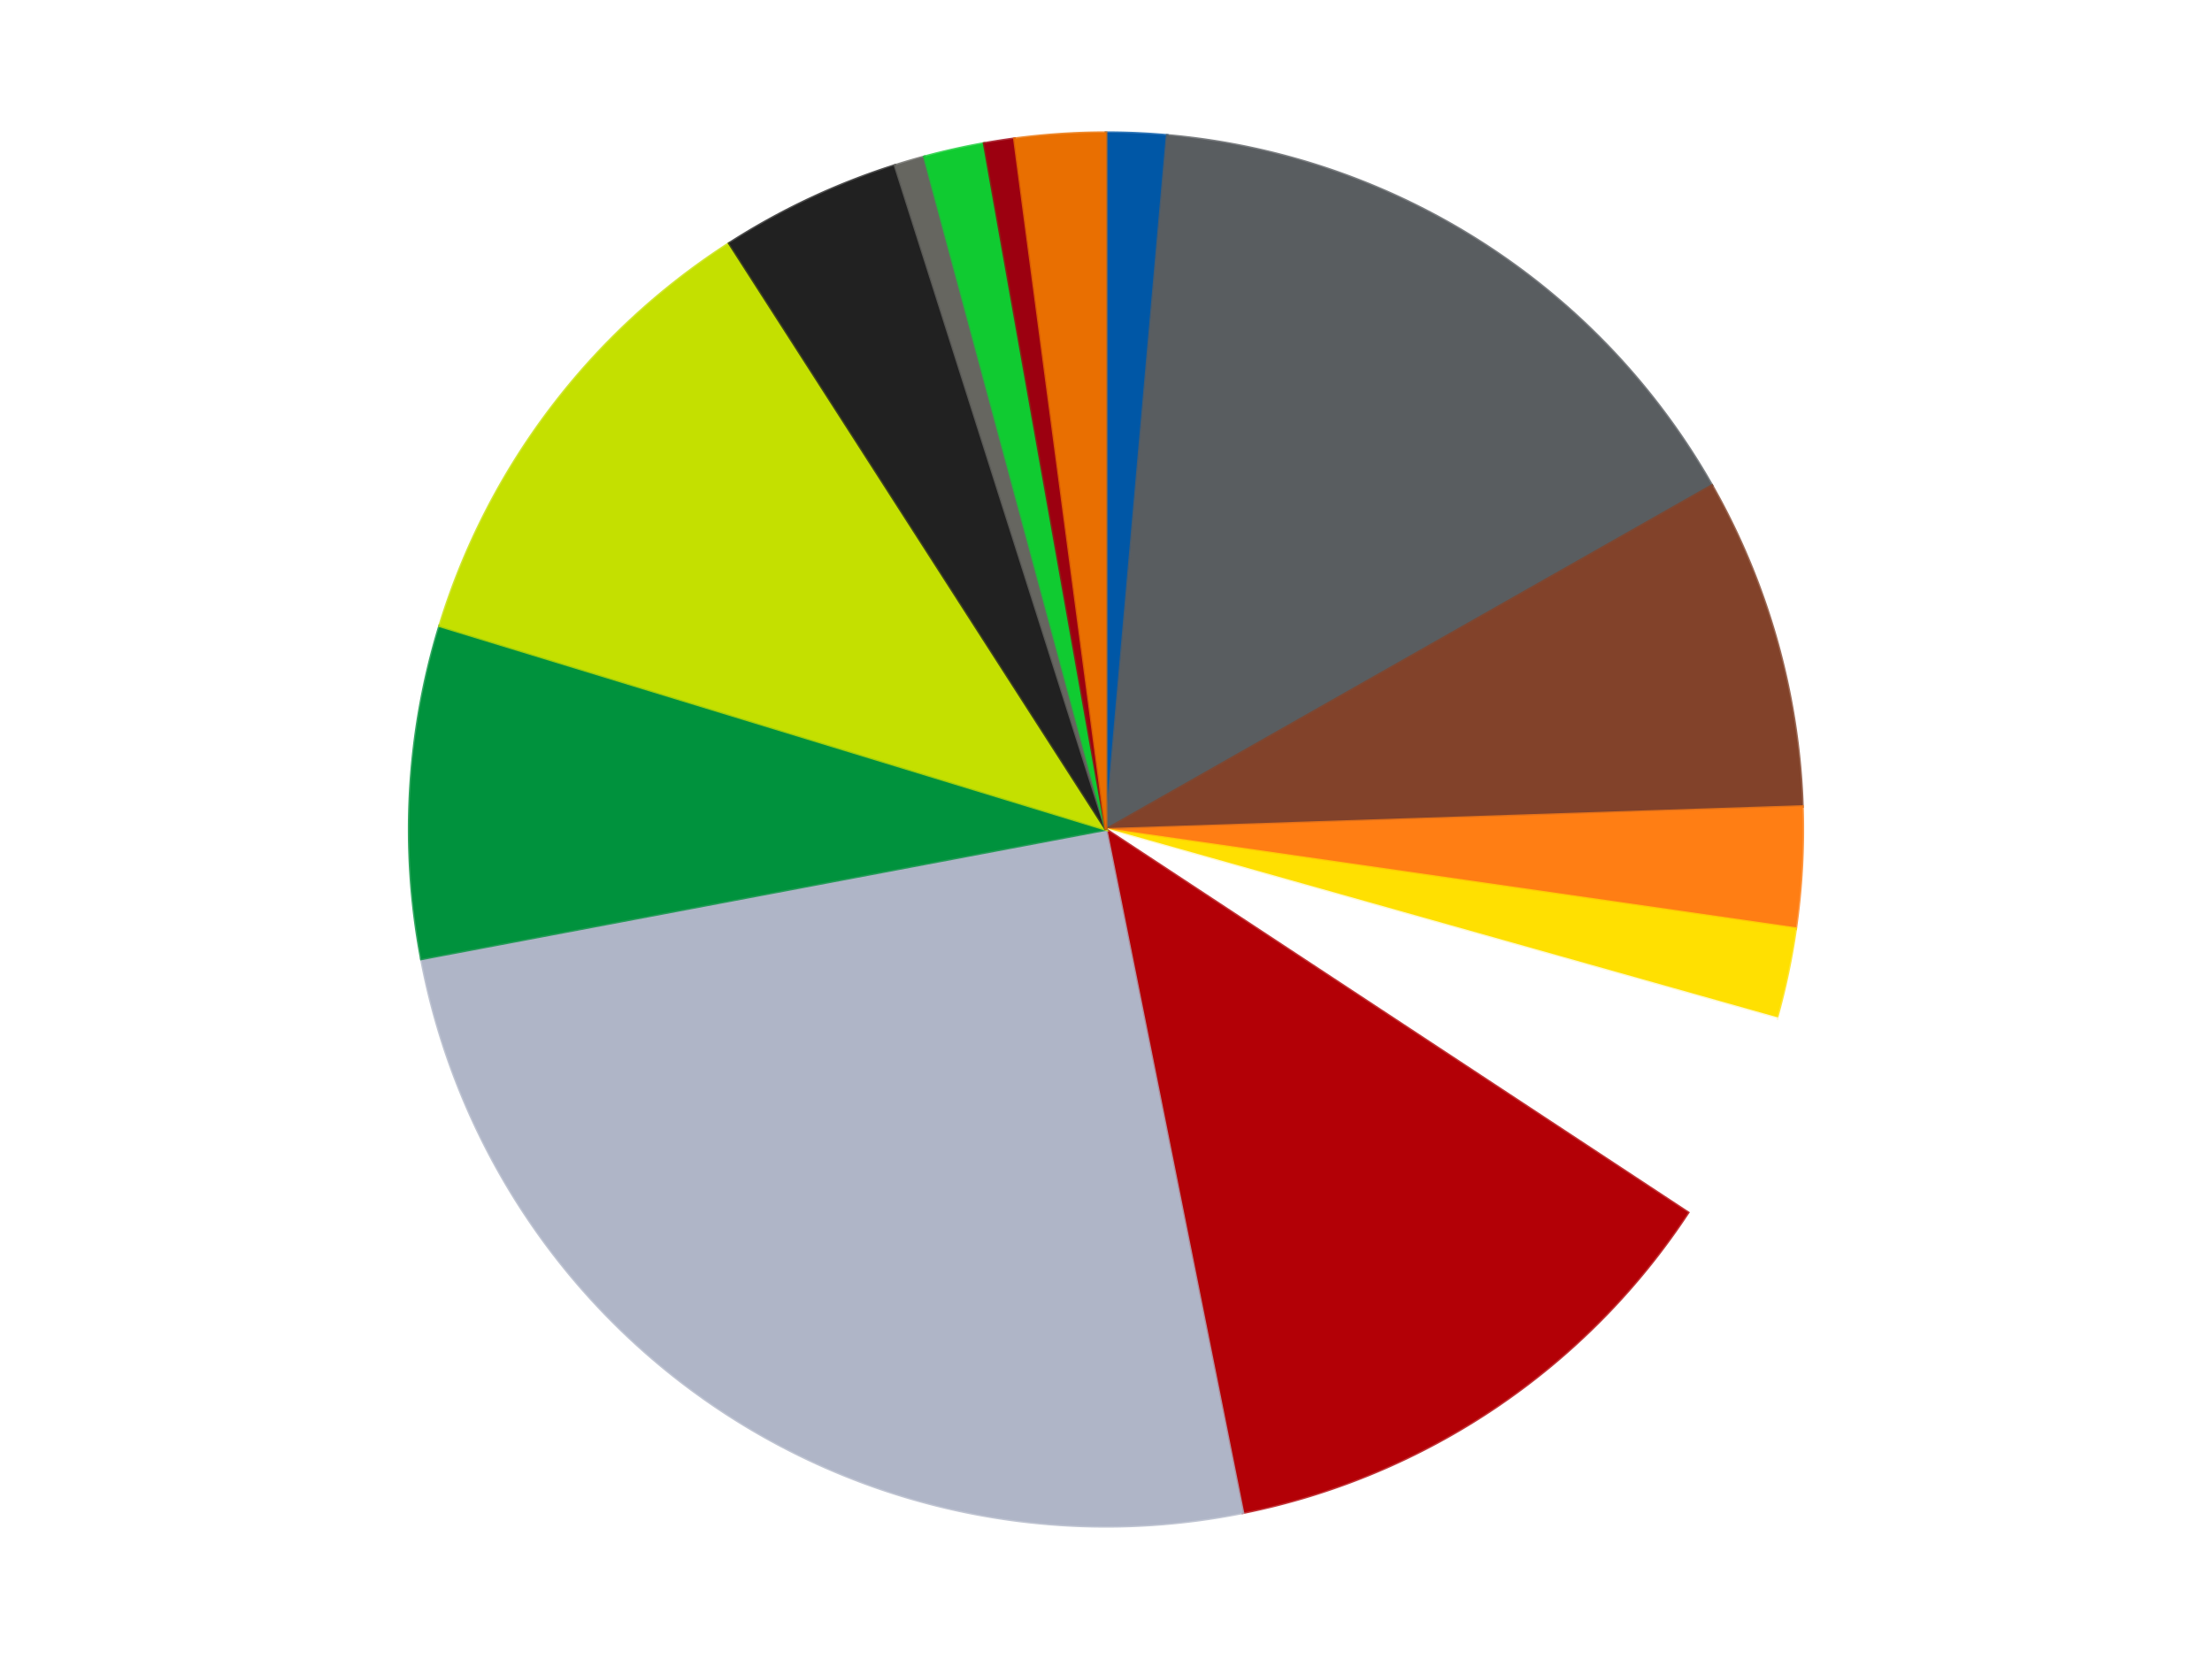
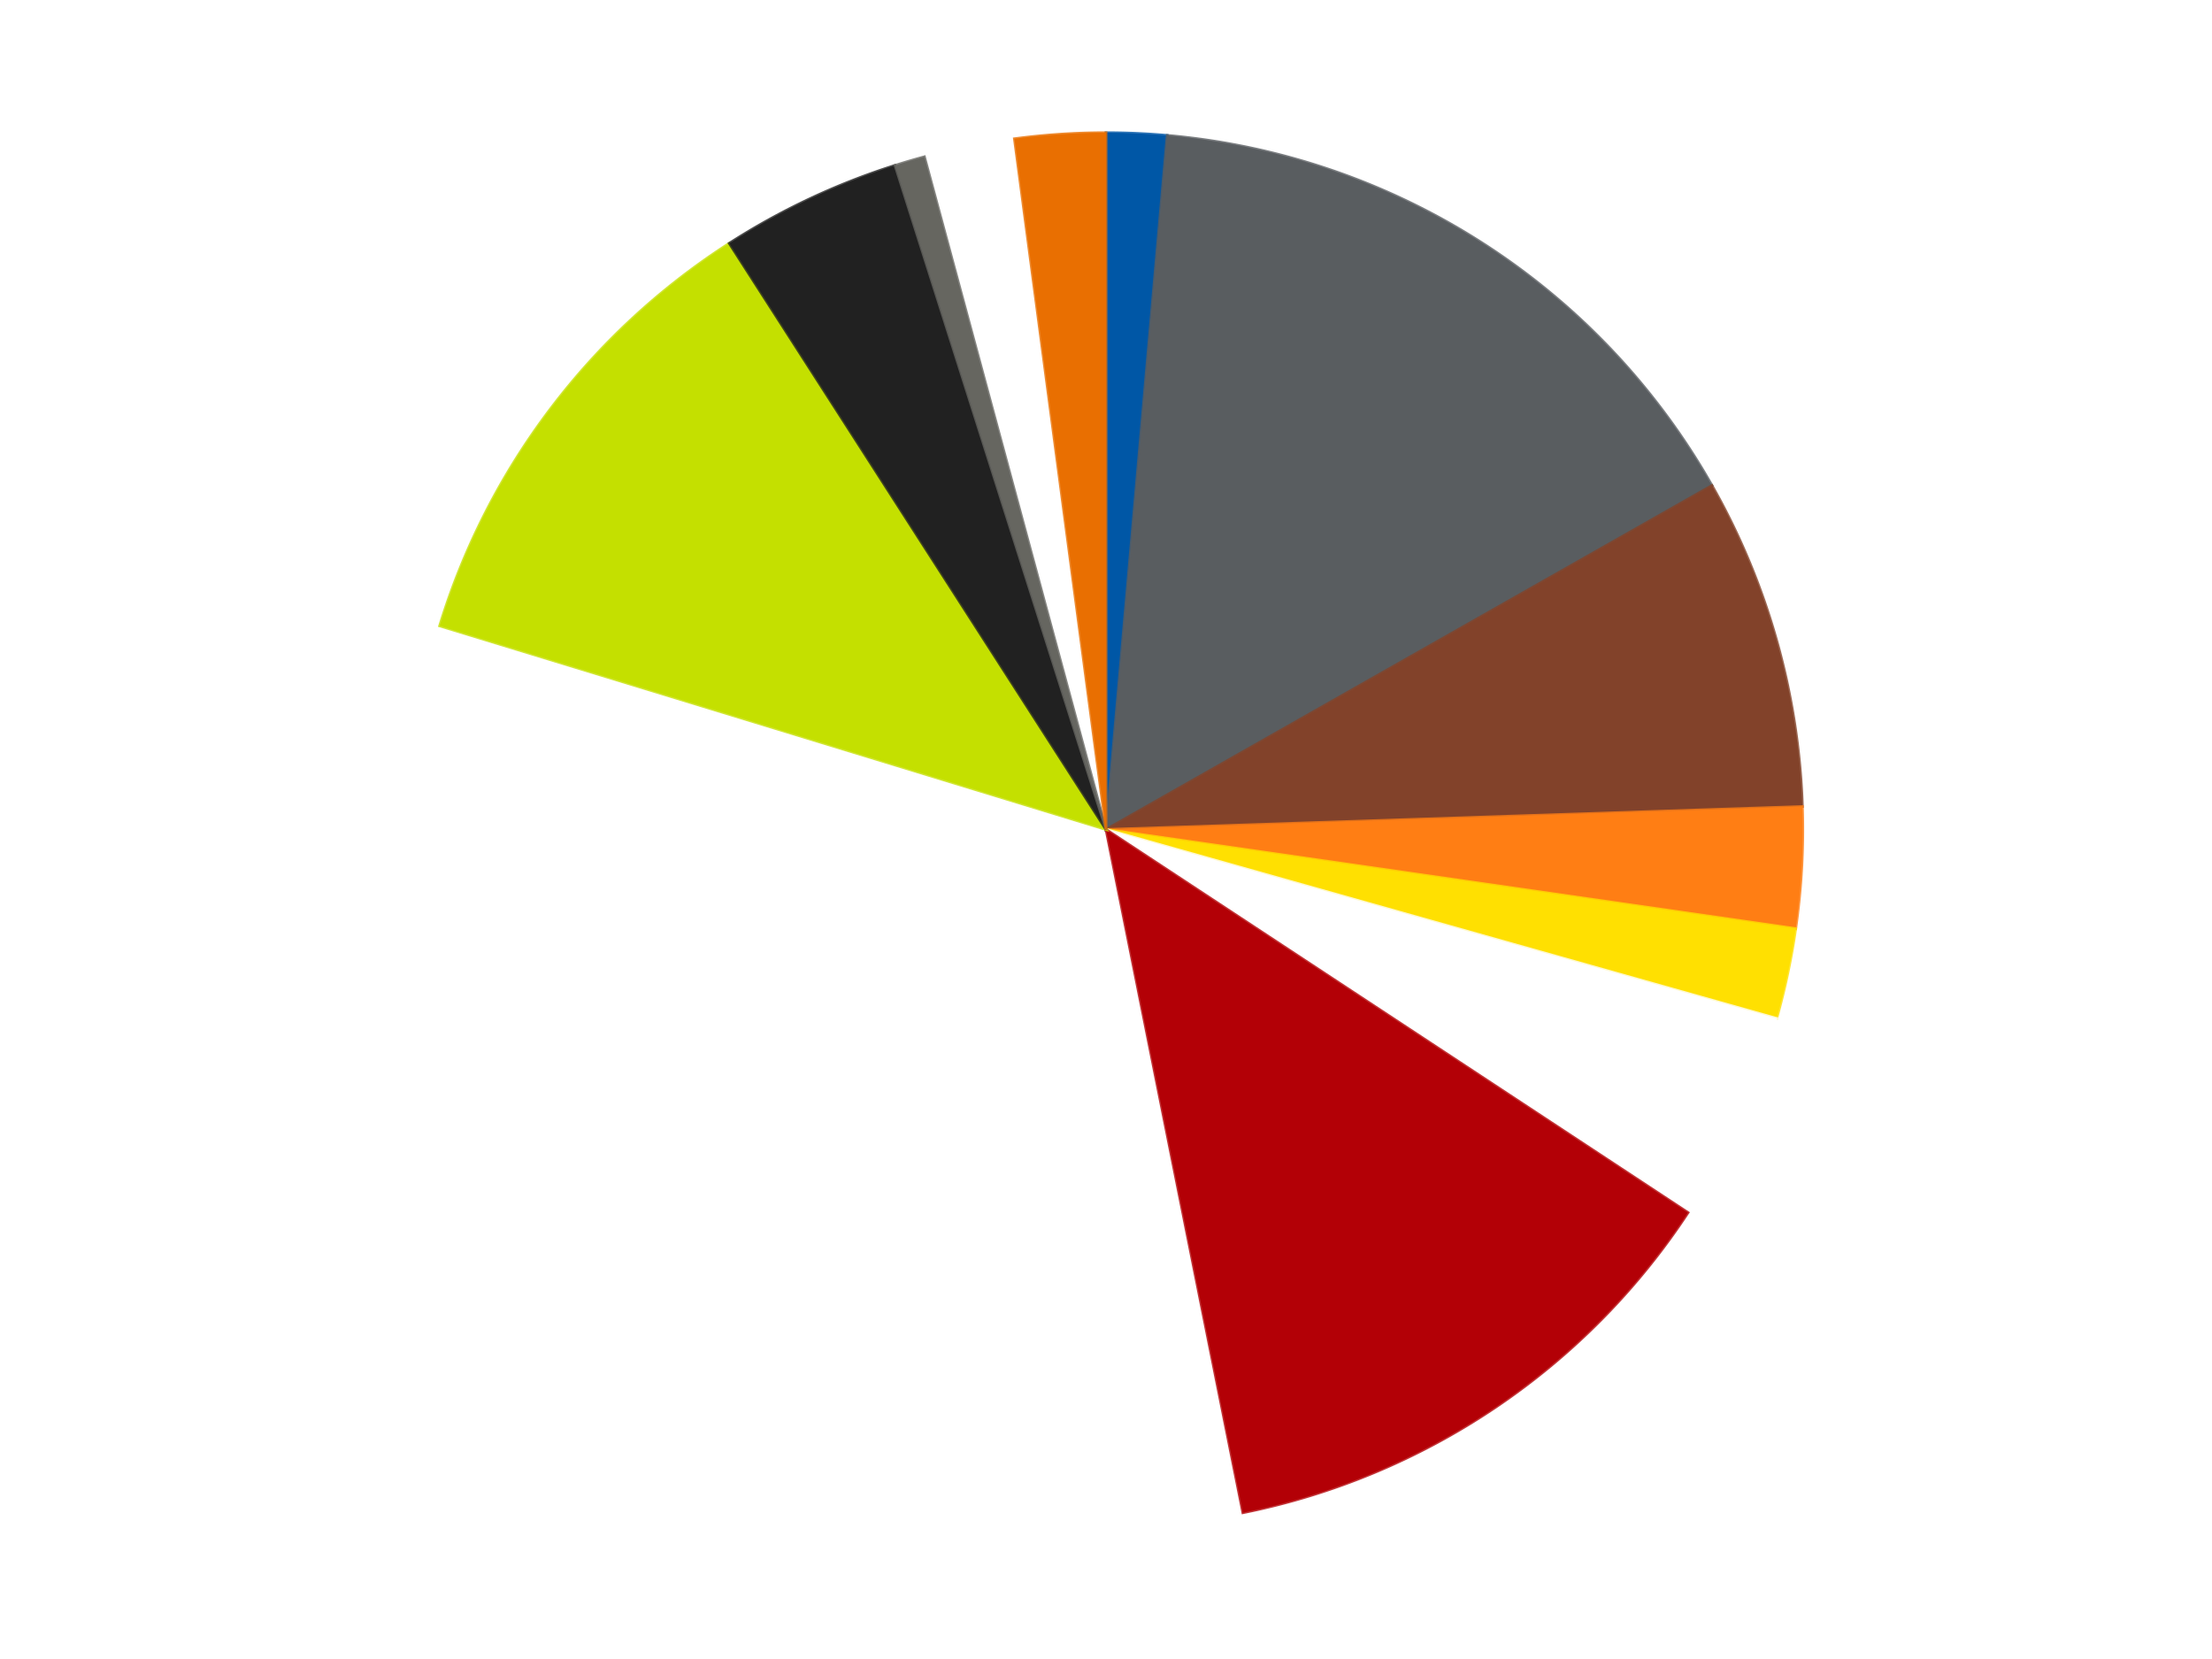
<svg xmlns="http://www.w3.org/2000/svg" xmlns:xlink="http://www.w3.org/1999/xlink" id="chart-92bfb73b-d405-4f61-a045-a8885629a35c" class="pygal-chart" viewBox="0 0 800 600">
  <defs>
    <style type="text/css">#chart-92bfb73b-d405-4f61-a045-a8885629a35c{-webkit-user-select:none;-webkit-font-smoothing:antialiased;font-family:Consolas,"Liberation Mono",Menlo,Courier,monospace}#chart-92bfb73b-d405-4f61-a045-a8885629a35c .title{font-family:Consolas,"Liberation Mono",Menlo,Courier,monospace;font-size:16px}#chart-92bfb73b-d405-4f61-a045-a8885629a35c .legends .legend text{font-family:Consolas,"Liberation Mono",Menlo,Courier,monospace;font-size:14px}#chart-92bfb73b-d405-4f61-a045-a8885629a35c .axis text{font-family:Consolas,"Liberation Mono",Menlo,Courier,monospace;font-size:10px}#chart-92bfb73b-d405-4f61-a045-a8885629a35c .axis text.major{font-family:Consolas,"Liberation Mono",Menlo,Courier,monospace;font-size:10px}#chart-92bfb73b-d405-4f61-a045-a8885629a35c .text-overlay text.value{font-family:Consolas,"Liberation Mono",Menlo,Courier,monospace;font-size:16px}#chart-92bfb73b-d405-4f61-a045-a8885629a35c .text-overlay text.label{font-family:Consolas,"Liberation Mono",Menlo,Courier,monospace;font-size:10px}#chart-92bfb73b-d405-4f61-a045-a8885629a35c .tooltip{font-family:Consolas,"Liberation Mono",Menlo,Courier,monospace;font-size:14px}#chart-92bfb73b-d405-4f61-a045-a8885629a35c text.no_data{font-family:Consolas,"Liberation Mono",Menlo,Courier,monospace;font-size:64px}
#chart-92bfb73b-d405-4f61-a045-a8885629a35c{background-color:transparent}#chart-92bfb73b-d405-4f61-a045-a8885629a35c path,#chart-92bfb73b-d405-4f61-a045-a8885629a35c line,#chart-92bfb73b-d405-4f61-a045-a8885629a35c rect,#chart-92bfb73b-d405-4f61-a045-a8885629a35c circle{-webkit-transition:150ms;-moz-transition:150ms;transition:150ms}#chart-92bfb73b-d405-4f61-a045-a8885629a35c .graph &gt; .background{fill:transparent}#chart-92bfb73b-d405-4f61-a045-a8885629a35c .plot &gt; .background{fill:transparent}#chart-92bfb73b-d405-4f61-a045-a8885629a35c .graph{fill:rgba(0,0,0,.87)}#chart-92bfb73b-d405-4f61-a045-a8885629a35c text.no_data{fill:rgba(0,0,0,1)}#chart-92bfb73b-d405-4f61-a045-a8885629a35c .title{fill:rgba(0,0,0,1)}#chart-92bfb73b-d405-4f61-a045-a8885629a35c .legends .legend text{fill:rgba(0,0,0,.87)}#chart-92bfb73b-d405-4f61-a045-a8885629a35c .legends .legend:hover text{fill:rgba(0,0,0,1)}#chart-92bfb73b-d405-4f61-a045-a8885629a35c .axis .line{stroke:rgba(0,0,0,1)}#chart-92bfb73b-d405-4f61-a045-a8885629a35c .axis .guide.line{stroke:rgba(0,0,0,.54)}#chart-92bfb73b-d405-4f61-a045-a8885629a35c .axis .major.line{stroke:rgba(0,0,0,.87)}#chart-92bfb73b-d405-4f61-a045-a8885629a35c .axis text.major{fill:rgba(0,0,0,1)}#chart-92bfb73b-d405-4f61-a045-a8885629a35c .axis.y .guides:hover .guide.line,#chart-92bfb73b-d405-4f61-a045-a8885629a35c .line-graph .axis.x .guides:hover .guide.line,#chart-92bfb73b-d405-4f61-a045-a8885629a35c .stackedline-graph .axis.x .guides:hover .guide.line,#chart-92bfb73b-d405-4f61-a045-a8885629a35c .xy-graph .axis.x .guides:hover .guide.line{stroke:rgba(0,0,0,1)}#chart-92bfb73b-d405-4f61-a045-a8885629a35c .axis .guides:hover text{fill:rgba(0,0,0,1)}#chart-92bfb73b-d405-4f61-a045-a8885629a35c .reactive{fill-opacity:1.0;stroke-opacity:.8;stroke-width:1}#chart-92bfb73b-d405-4f61-a045-a8885629a35c .ci{stroke:rgba(0,0,0,.87)}#chart-92bfb73b-d405-4f61-a045-a8885629a35c .reactive.active,#chart-92bfb73b-d405-4f61-a045-a8885629a35c .active .reactive{fill-opacity:0.6;stroke-opacity:.9;stroke-width:4}#chart-92bfb73b-d405-4f61-a045-a8885629a35c .ci .reactive.active{stroke-width:1.5}#chart-92bfb73b-d405-4f61-a045-a8885629a35c .series text{fill:rgba(0,0,0,1)}#chart-92bfb73b-d405-4f61-a045-a8885629a35c .tooltip rect{fill:transparent;stroke:rgba(0,0,0,1);-webkit-transition:opacity 150ms;-moz-transition:opacity 150ms;transition:opacity 150ms}#chart-92bfb73b-d405-4f61-a045-a8885629a35c .tooltip .label{fill:rgba(0,0,0,.87)}#chart-92bfb73b-d405-4f61-a045-a8885629a35c .tooltip .label{fill:rgba(0,0,0,.87)}#chart-92bfb73b-d405-4f61-a045-a8885629a35c .tooltip .legend{font-size:.8em;fill:rgba(0,0,0,.54)}#chart-92bfb73b-d405-4f61-a045-a8885629a35c .tooltip .x_label{font-size:.6em;fill:rgba(0,0,0,1)}#chart-92bfb73b-d405-4f61-a045-a8885629a35c .tooltip .xlink{font-size:.5em;text-decoration:underline}#chart-92bfb73b-d405-4f61-a045-a8885629a35c .tooltip .value{font-size:1.5em}#chart-92bfb73b-d405-4f61-a045-a8885629a35c .bound{font-size:.5em}#chart-92bfb73b-d405-4f61-a045-a8885629a35c .max-value{font-size:.75em;fill:rgba(0,0,0,.54)}#chart-92bfb73b-d405-4f61-a045-a8885629a35c .map-element{fill:transparent;stroke:rgba(0,0,0,.54) !important}#chart-92bfb73b-d405-4f61-a045-a8885629a35c .map-element .reactive{fill-opacity:inherit;stroke-opacity:inherit}#chart-92bfb73b-d405-4f61-a045-a8885629a35c .color-0,#chart-92bfb73b-d405-4f61-a045-a8885629a35c .color-0 a:visited{stroke:#F44336;fill:#F44336}#chart-92bfb73b-d405-4f61-a045-a8885629a35c .color-1,#chart-92bfb73b-d405-4f61-a045-a8885629a35c .color-1 a:visited{stroke:#3F51B5;fill:#3F51B5}#chart-92bfb73b-d405-4f61-a045-a8885629a35c .color-2,#chart-92bfb73b-d405-4f61-a045-a8885629a35c .color-2 a:visited{stroke:#009688;fill:#009688}#chart-92bfb73b-d405-4f61-a045-a8885629a35c .color-3,#chart-92bfb73b-d405-4f61-a045-a8885629a35c .color-3 a:visited{stroke:#FFC107;fill:#FFC107}#chart-92bfb73b-d405-4f61-a045-a8885629a35c .color-4,#chart-92bfb73b-d405-4f61-a045-a8885629a35c .color-4 a:visited{stroke:#FF5722;fill:#FF5722}#chart-92bfb73b-d405-4f61-a045-a8885629a35c .color-5,#chart-92bfb73b-d405-4f61-a045-a8885629a35c .color-5 a:visited{stroke:#9C27B0;fill:#9C27B0}#chart-92bfb73b-d405-4f61-a045-a8885629a35c .color-6,#chart-92bfb73b-d405-4f61-a045-a8885629a35c .color-6 a:visited{stroke:#03A9F4;fill:#03A9F4}#chart-92bfb73b-d405-4f61-a045-a8885629a35c .color-7,#chart-92bfb73b-d405-4f61-a045-a8885629a35c .color-7 a:visited{stroke:#8BC34A;fill:#8BC34A}#chart-92bfb73b-d405-4f61-a045-a8885629a35c .color-8,#chart-92bfb73b-d405-4f61-a045-a8885629a35c .color-8 a:visited{stroke:#FF9800;fill:#FF9800}#chart-92bfb73b-d405-4f61-a045-a8885629a35c .color-9,#chart-92bfb73b-d405-4f61-a045-a8885629a35c .color-9 a:visited{stroke:#E91E63;fill:#E91E63}#chart-92bfb73b-d405-4f61-a045-a8885629a35c .color-10,#chart-92bfb73b-d405-4f61-a045-a8885629a35c .color-10 a:visited{stroke:#2196F3;fill:#2196F3}#chart-92bfb73b-d405-4f61-a045-a8885629a35c .color-11,#chart-92bfb73b-d405-4f61-a045-a8885629a35c .color-11 a:visited{stroke:#4CAF50;fill:#4CAF50}#chart-92bfb73b-d405-4f61-a045-a8885629a35c .color-12,#chart-92bfb73b-d405-4f61-a045-a8885629a35c .color-12 a:visited{stroke:#FFEB3B;fill:#FFEB3B}#chart-92bfb73b-d405-4f61-a045-a8885629a35c .color-13,#chart-92bfb73b-d405-4f61-a045-a8885629a35c .color-13 a:visited{stroke:#673AB7;fill:#673AB7}#chart-92bfb73b-d405-4f61-a045-a8885629a35c .color-14,#chart-92bfb73b-d405-4f61-a045-a8885629a35c .color-14 a:visited{stroke:#00BCD4;fill:#00BCD4}#chart-92bfb73b-d405-4f61-a045-a8885629a35c .text-overlay .color-0 text{fill:black}#chart-92bfb73b-d405-4f61-a045-a8885629a35c .text-overlay .color-1 text{fill:black}#chart-92bfb73b-d405-4f61-a045-a8885629a35c .text-overlay .color-2 text{fill:black}#chart-92bfb73b-d405-4f61-a045-a8885629a35c .text-overlay .color-3 text{fill:black}#chart-92bfb73b-d405-4f61-a045-a8885629a35c .text-overlay .color-4 text{fill:black}#chart-92bfb73b-d405-4f61-a045-a8885629a35c .text-overlay .color-5 text{fill:black}#chart-92bfb73b-d405-4f61-a045-a8885629a35c .text-overlay .color-6 text{fill:black}#chart-92bfb73b-d405-4f61-a045-a8885629a35c .text-overlay .color-7 text{fill:black}#chart-92bfb73b-d405-4f61-a045-a8885629a35c .text-overlay .color-8 text{fill:black}#chart-92bfb73b-d405-4f61-a045-a8885629a35c .text-overlay .color-9 text{fill:black}#chart-92bfb73b-d405-4f61-a045-a8885629a35c .text-overlay .color-10 text{fill:black}#chart-92bfb73b-d405-4f61-a045-a8885629a35c .text-overlay .color-11 text{fill:black}#chart-92bfb73b-d405-4f61-a045-a8885629a35c .text-overlay .color-12 text{fill:black}#chart-92bfb73b-d405-4f61-a045-a8885629a35c .text-overlay .color-13 text{fill:black}#chart-92bfb73b-d405-4f61-a045-a8885629a35c .text-overlay .color-14 text{fill:black}
#chart-92bfb73b-d405-4f61-a045-a8885629a35c text.no_data{text-anchor:middle}#chart-92bfb73b-d405-4f61-a045-a8885629a35c .guide.line{fill:none}#chart-92bfb73b-d405-4f61-a045-a8885629a35c .centered{text-anchor:middle}#chart-92bfb73b-d405-4f61-a045-a8885629a35c .title{text-anchor:middle}#chart-92bfb73b-d405-4f61-a045-a8885629a35c .legends .legend text{fill-opacity:1}#chart-92bfb73b-d405-4f61-a045-a8885629a35c .axis.x text{text-anchor:middle}#chart-92bfb73b-d405-4f61-a045-a8885629a35c .axis.x:not(.web) text[transform]{text-anchor:start}#chart-92bfb73b-d405-4f61-a045-a8885629a35c .axis.x:not(.web) text[transform].backwards{text-anchor:end}#chart-92bfb73b-d405-4f61-a045-a8885629a35c .axis.y text{text-anchor:end}#chart-92bfb73b-d405-4f61-a045-a8885629a35c .axis.y text[transform].backwards{text-anchor:start}#chart-92bfb73b-d405-4f61-a045-a8885629a35c .axis.y2 text{text-anchor:start}#chart-92bfb73b-d405-4f61-a045-a8885629a35c .axis.y2 text[transform].backwards{text-anchor:end}#chart-92bfb73b-d405-4f61-a045-a8885629a35c .axis .guide.line{stroke-dasharray:4,4;stroke:black}#chart-92bfb73b-d405-4f61-a045-a8885629a35c .axis .major.guide.line{stroke-dasharray:6,6;stroke:black}#chart-92bfb73b-d405-4f61-a045-a8885629a35c .horizontal .axis.y .guide.line,#chart-92bfb73b-d405-4f61-a045-a8885629a35c .horizontal .axis.y2 .guide.line,#chart-92bfb73b-d405-4f61-a045-a8885629a35c .vertical .axis.x .guide.line{opacity:0}#chart-92bfb73b-d405-4f61-a045-a8885629a35c .horizontal .axis.always_show .guide.line,#chart-92bfb73b-d405-4f61-a045-a8885629a35c .vertical .axis.always_show .guide.line{opacity:1 !important}#chart-92bfb73b-d405-4f61-a045-a8885629a35c .axis.y .guides:hover .guide.line,#chart-92bfb73b-d405-4f61-a045-a8885629a35c .axis.y2 .guides:hover .guide.line,#chart-92bfb73b-d405-4f61-a045-a8885629a35c .axis.x .guides:hover .guide.line{opacity:1}#chart-92bfb73b-d405-4f61-a045-a8885629a35c .axis .guides:hover text{opacity:1}#chart-92bfb73b-d405-4f61-a045-a8885629a35c .nofill{fill:none}#chart-92bfb73b-d405-4f61-a045-a8885629a35c .subtle-fill{fill-opacity:.2}#chart-92bfb73b-d405-4f61-a045-a8885629a35c .dot{stroke-width:1px;fill-opacity:1;stroke-opacity:1}#chart-92bfb73b-d405-4f61-a045-a8885629a35c .dot.active{stroke-width:5px}#chart-92bfb73b-d405-4f61-a045-a8885629a35c .dot.negative{fill:transparent}#chart-92bfb73b-d405-4f61-a045-a8885629a35c text,#chart-92bfb73b-d405-4f61-a045-a8885629a35c tspan{stroke:none !important}#chart-92bfb73b-d405-4f61-a045-a8885629a35c .series text.active{opacity:1}#chart-92bfb73b-d405-4f61-a045-a8885629a35c .tooltip rect{fill-opacity:.95;stroke-width:.5}#chart-92bfb73b-d405-4f61-a045-a8885629a35c .tooltip text{fill-opacity:1}#chart-92bfb73b-d405-4f61-a045-a8885629a35c .showable{visibility:hidden}#chart-92bfb73b-d405-4f61-a045-a8885629a35c .showable.shown{visibility:visible}#chart-92bfb73b-d405-4f61-a045-a8885629a35c .gauge-background{fill:rgba(229,229,229,1);stroke:none}#chart-92bfb73b-d405-4f61-a045-a8885629a35c .bg-lines{stroke:transparent;stroke-width:2px}</style>
    <script type="text/javascript">window.pygal = window.pygal || {};window.pygal.config = window.pygal.config || {};window.pygal.config['92bfb73b-d405-4f61-a045-a8885629a35c'] = {"allow_interruptions": false, "box_mode": "extremes", "classes": ["pygal-chart"], "css": ["file://style.css", "file://graph.css"], "defs": [], "disable_xml_declaration": false, "dots_size": 2.5, "dynamic_print_values": false, "explicit_size": false, "fill": false, "force_uri_protocol": "https", "formatter": null, "half_pie": false, "height": 600, "include_x_axis": false, "inner_radius": 0, "interpolate": null, "interpolation_parameters": {}, "interpolation_precision": 250, "inverse_y_axis": false, "js": ["//kozea.github.io/pygal.js/2.0.x/pygal-tooltips.min.js"], "legend_at_bottom": false, "legend_at_bottom_columns": null, "legend_box_size": 12, "logarithmic": false, "margin": 20, "margin_bottom": null, "margin_left": null, "margin_right": null, "margin_top": null, "max_scale": 16, "min_scale": 4, "missing_value_fill_truncation": "x", "no_data_text": "No data", "no_prefix": false, "order_min": null, "pretty_print": false, "print_labels": false, "print_values": false, "print_values_position": "center", "print_zeroes": true, "range": null, "rounded_bars": null, "secondary_range": null, "show_dots": true, "show_legend": false, "show_minor_x_labels": true, "show_minor_y_labels": true, "show_only_major_dots": false, "show_x_guides": false, "show_x_labels": true, "show_y_guides": true, "show_y_labels": true, "spacing": 10, "stack_from_top": false, "strict": false, "stroke": true, "stroke_style": null, "style": {"background": "transparent", "ci_colors": [], "colors": ["#F44336", "#3F51B5", "#009688", "#FFC107", "#FF5722", "#9C27B0", "#03A9F4", "#8BC34A", "#FF9800", "#E91E63", "#2196F3", "#4CAF50", "#FFEB3B", "#673AB7", "#00BCD4", "#CDDC39", "#9E9E9E", "#607D8B"], "dot_opacity": "1", "font_family": "Consolas, \"Liberation Mono\", Menlo, Courier, monospace", "foreground": "rgba(0, 0, 0, .87)", "foreground_strong": "rgba(0, 0, 0, 1)", "foreground_subtle": "rgba(0, 0, 0, .54)", "guide_stroke_color": "black", "guide_stroke_dasharray": "4,4", "label_font_family": "Consolas, \"Liberation Mono\", Menlo, Courier, monospace", "label_font_size": 10, "legend_font_family": "Consolas, \"Liberation Mono\", Menlo, Courier, monospace", "legend_font_size": 14, "major_guide_stroke_color": "black", "major_guide_stroke_dasharray": "6,6", "major_label_font_family": "Consolas, \"Liberation Mono\", Menlo, Courier, monospace", "major_label_font_size": 10, "no_data_font_family": "Consolas, \"Liberation Mono\", Menlo, Courier, monospace", "no_data_font_size": 64, "opacity": "1.0", "opacity_hover": "0.6", "plot_background": "transparent", "stroke_opacity": ".8", "stroke_opacity_hover": ".9", "stroke_width": "1", "stroke_width_hover": "4", "title_font_family": "Consolas, \"Liberation Mono\", Menlo, Courier, monospace", "title_font_size": 16, "tooltip_font_family": "Consolas, \"Liberation Mono\", Menlo, Courier, monospace", "tooltip_font_size": 14, "transition": "150ms", "value_background": "rgba(229, 229, 229, 1)", "value_colors": [], "value_font_family": "Consolas, \"Liberation Mono\", Menlo, Courier, monospace", "value_font_size": 16, "value_label_font_family": "Consolas, \"Liberation Mono\", Menlo, Courier, monospace", "value_label_font_size": 10}, "title": null, "tooltip_border_radius": 0, "tooltip_fancy_mode": true, "truncate_label": null, "truncate_legend": null, "width": 800, "x_label_rotation": 0, "x_labels": null, "x_labels_major": null, "x_labels_major_count": null, "x_labels_major_every": null, "x_title": null, "xrange": null, "y_label_rotation": 0, "y_labels": null, "y_labels_major": null, "y_labels_major_count": null, "y_labels_major_every": null, "y_title": null, "zero": 0, "legends": ["Blue", "Dark Bluish Gray", "Reddish Brown", "Orange", "Yellow", "White", "Red", "Light Bluish Gray", "Green", "Lime", "Black", "Pearl Dark Gray", "Bright Green", "Trans-Red", "Trans-Orange"]}</script>
    <script type="text/javascript" xlink:href="https://kozea.github.io/pygal.js/2.0.x/pygal-tooltips.min.js" />
  </defs>
  <title>Pygal</title>
  <g class="graph pie-graph vertical">
    <rect x="0" y="0" width="800" height="600" class="background" />
    <g transform="translate(20, 20)" class="plot">
      <rect x="0" y="0" width="760" height="560" class="background" />
      <g class="series serie-0 color-0">
        <g class="slices">
          <g class="slice" style="fill: #0057A6; stroke: #0057A6">
            <path d="M380 28 A252 252 0 0 1 402.116 28.972 L380 280 A0 0 0 0 0 380 280 z" class="slice reactive tooltip-trigger" />
            <desc class="value">2</desc>
            <desc class="x centered">385.5344520233965</desc>
            <desc class="y centered">154.12160693430855</desc>
          </g>
        </g>
      </g>
      <g class="series serie-1 color-1">
        <g class="slices">
          <g class="slice" style="fill: #595D60; stroke: #595D60">
            <path d="M402.116 28.972 A252 252 0 0 1 599.155 155.602 L380 280 A0 0 0 0 0 380 280 z" class="slice reactive tooltip-trigger" />
            <desc class="value">22</desc>
            <desc class="x centered">448.1207429994053</desc>
            <desc class="y centered">174.00205486327116</desc>
          </g>
        </g>
      </g>
      <g class="series serie-2 color-2">
        <g class="slices">
          <g class="slice" style="fill: #82422A; stroke: #82422A">
            <path d="M599.155 155.602 A252 252 0 0 1 631.863 271.697 L380 280 A0 0 0 0 0 380 280 z" class="slice reactive tooltip-trigger" />
            <desc class="value">11</desc>
            <desc class="x centered">501.27874745558574</desc>
            <desc class="y centered">245.83180696021148</desc>
          </g>
        </g>
      </g>
      <g class="series serie-3 color-3">
        <g class="slices">
          <g class="slice" style="fill: #FF7E14; stroke: #FF7E14">
            <path d="M631.863 271.697 A252 252 0 0 1 629.435 315.863 L380 280 A0 0 0 0 0 380 280 z" class="slice reactive tooltip-trigger" />
            <desc class="value">4</desc>
            <desc class="x centered">505.8100063602768</desc>
            <desc class="y centered">286.9168128229053</desc>
          </g>
        </g>
      </g>
      <g class="series serie-4 color-4">
        <g class="slices">
          <g class="slice" style="fill: #FFE001; stroke: #FFE001">
            <path d="M629.435 315.863 A252 252 0 0 1 622.557 348.336 L380 280 A0 0 0 0 0 380 280 z" class="slice reactive tooltip-trigger" />
            <desc class="value">3</desc>
            <desc class="x centered">503.2657487706766</desc>
            <desc class="y centered">306.1066118062921</desc>
          </g>
        </g>
      </g>
      <g class="series serie-5 color-5">
        <g class="slices">
          <g class="slice" style="fill: #FFFFFF; stroke: #FFFFFF">
            <path d="M622.557 348.336 A252 252 0 0 1 590.487 418.562 L380 280 A0 0 0 0 0 380 280 z" class="slice reactive tooltip-trigger" />
            <desc class="value">7</desc>
            <desc class="x centered">494.6136314146693</desc>
            <desc class="y centered">332.34229163823767</desc>
          </g>
        </g>
      </g>
      <g class="series serie-6 color-6">
        <g class="slices">
          <g class="slice" style="fill: #B30006; stroke: #B30006">
            <path d="M590.487 418.562 A252 252 0 0 1 429.502 527.09 L380 280 A0 0 0 0 0 380 280 z" class="slice reactive tooltip-trigger" />
            <desc class="value">18</desc>
            <desc class="x centered">450.43280515319054</desc>
            <desc class="y centered">384.47593004253514</desc>
          </g>
        </g>
      </g>
      <g class="series serie-7 color-7">
        <g class="slices">
          <g class="slice" style="fill: #AFB5C7; stroke: #AFB5C7">
-             <path d="M429.502 527.09 A252 252 0 0 1 132.381 326.785 L380 280 A0 0 0 0 0 380 280 z" class="slice reactive tooltip-trigger" />
            <desc class="value">36</desc>
            <desc class="x centered">309.5671948468095</desc>
            <desc class="y centered">384.4759300425352</desc>
          </g>
        </g>
      </g>
      <g class="series serie-8 color-8">
        <g class="slices">
          <g class="slice" style="fill: #00923D; stroke: #00923D">
-             <path d="M132.381 326.785 A252 252 0 0 1 139.002 206.352 L380 280 A0 0 0 0 0 380 280 z" class="slice reactive tooltip-trigger" />
            <desc class="value">11</desc>
            <desc class="x centered">254.18999363972318</desc>
            <desc class="y centered">273.08318717709477</desc>
          </g>
        </g>
      </g>
      <g class="series serie-9 color-9">
        <g class="slices">
          <g class="slice" style="fill: #C4E000; stroke: #C4E000">
            <path d="M139.002 206.352 A252 252 0 0 1 243.759 68.004 L380 280 A0 0 0 0 0 380 280 z" class="slice reactive tooltip-trigger" />
            <desc class="value">16</desc>
            <desc class="x centered">279.54804052928245</desc>
            <desc class="y centered">203.9381578023953</desc>
          </g>
        </g>
      </g>
      <g class="series serie-10 color-10">
        <g class="slices">
          <g class="slice" style="fill: #212121; stroke: #212121">
            <path d="M243.759 68.004 A252 252 0 0 1 303.709 39.826 L380 280 A0 0 0 0 0 380 280 z" class="slice reactive tooltip-trigger" />
            <desc class="value">6</desc>
            <desc class="x centered">326.4019077755445</desc>
            <desc class="y centered">165.96823026060343</desc>
          </g>
        </g>
      </g>
      <g class="series serie-11 color-11">
        <g class="slices">
          <g class="slice" style="fill: #666660; stroke: #666660">
            <path d="M303.709 39.826 A252 252 0 0 1 314.332 36.707 L380 280 A0 0 0 0 0 380 280 z" class="slice reactive tooltip-trigger" />
            <desc class="value">1</desc>
            <desc class="x centered">344.50169783797975</desc>
            <desc class="y centered">159.10388532457335</desc>
          </g>
        </g>
      </g>
      <g class="series serie-12 color-12">
        <g class="slices">
          <g class="slice" style="fill: #10CB31; stroke: #10CB31">
-             <path d="M314.332 36.707 A252 252 0 0 1 335.938 31.882 L380 280 A0 0 0 0 0 380 280 z" class="slice reactive tooltip-trigger" />
            <desc class="value">2</desc>
            <desc class="x centered">352.54096676104535</desc>
            <desc class="y centered">157.02845250391462</desc>
          </g>
        </g>
      </g>
      <g class="series serie-13 color-13">
        <g class="slices">
          <g class="slice" style="fill: #9C0010; stroke: #9C0010">
-             <path d="M335.938 31.882 A252 252 0 0 1 346.879 30.186 L380 280 A0 0 0 0 0 380 280 z" class="slice reactive tooltip-trigger" />
            <desc class="value">1</desc>
            <desc class="x centered">360.6994691613265</desc>
            <desc class="y centered">155.4869906020041</desc>
          </g>
        </g>
      </g>
      <g class="series serie-14 color-14">
        <g class="slices">
          <g class="slice" style="fill: #E96F01; stroke: #E96F01">
            <path d="M346.879 30.186 A252 252 0 0 1 380 28 L380 280 A0 0 0 0 0 380 280 z" class="slice reactive tooltip-trigger" />
            <desc class="value">3</desc>
            <desc class="x centered">371.7016609602043</desc>
            <desc class="y centered">154.27356058020013</desc>
          </g>
        </g>
      </g>
    </g>
    <g class="titles" />
    <g transform="translate(20, 20)" class="plot overlay">
      <g class="series serie-0 color-0" />
      <g class="series serie-1 color-1" />
      <g class="series serie-2 color-2" />
      <g class="series serie-3 color-3" />
      <g class="series serie-4 color-4" />
      <g class="series serie-5 color-5" />
      <g class="series serie-6 color-6" />
      <g class="series serie-7 color-7" />
      <g class="series serie-8 color-8" />
      <g class="series serie-9 color-9" />
      <g class="series serie-10 color-10" />
      <g class="series serie-11 color-11" />
      <g class="series serie-12 color-12" />
      <g class="series serie-13 color-13" />
      <g class="series serie-14 color-14" />
    </g>
    <g transform="translate(20, 20)" class="plot text-overlay">
      <g class="series serie-0 color-0" />
      <g class="series serie-1 color-1" />
      <g class="series serie-2 color-2" />
      <g class="series serie-3 color-3" />
      <g class="series serie-4 color-4" />
      <g class="series serie-5 color-5" />
      <g class="series serie-6 color-6" />
      <g class="series serie-7 color-7" />
      <g class="series serie-8 color-8" />
      <g class="series serie-9 color-9" />
      <g class="series serie-10 color-10" />
      <g class="series serie-11 color-11" />
      <g class="series serie-12 color-12" />
      <g class="series serie-13 color-13" />
      <g class="series serie-14 color-14" />
    </g>
    <g transform="translate(20, 20)" class="plot tooltip-overlay">
      <g transform="translate(0 0)" style="opacity: 0" class="tooltip">
        <rect rx="0" ry="0" width="0" height="0" class="tooltip-box" />
        <g class="text" />
      </g>
    </g>
  </g>
</svg>